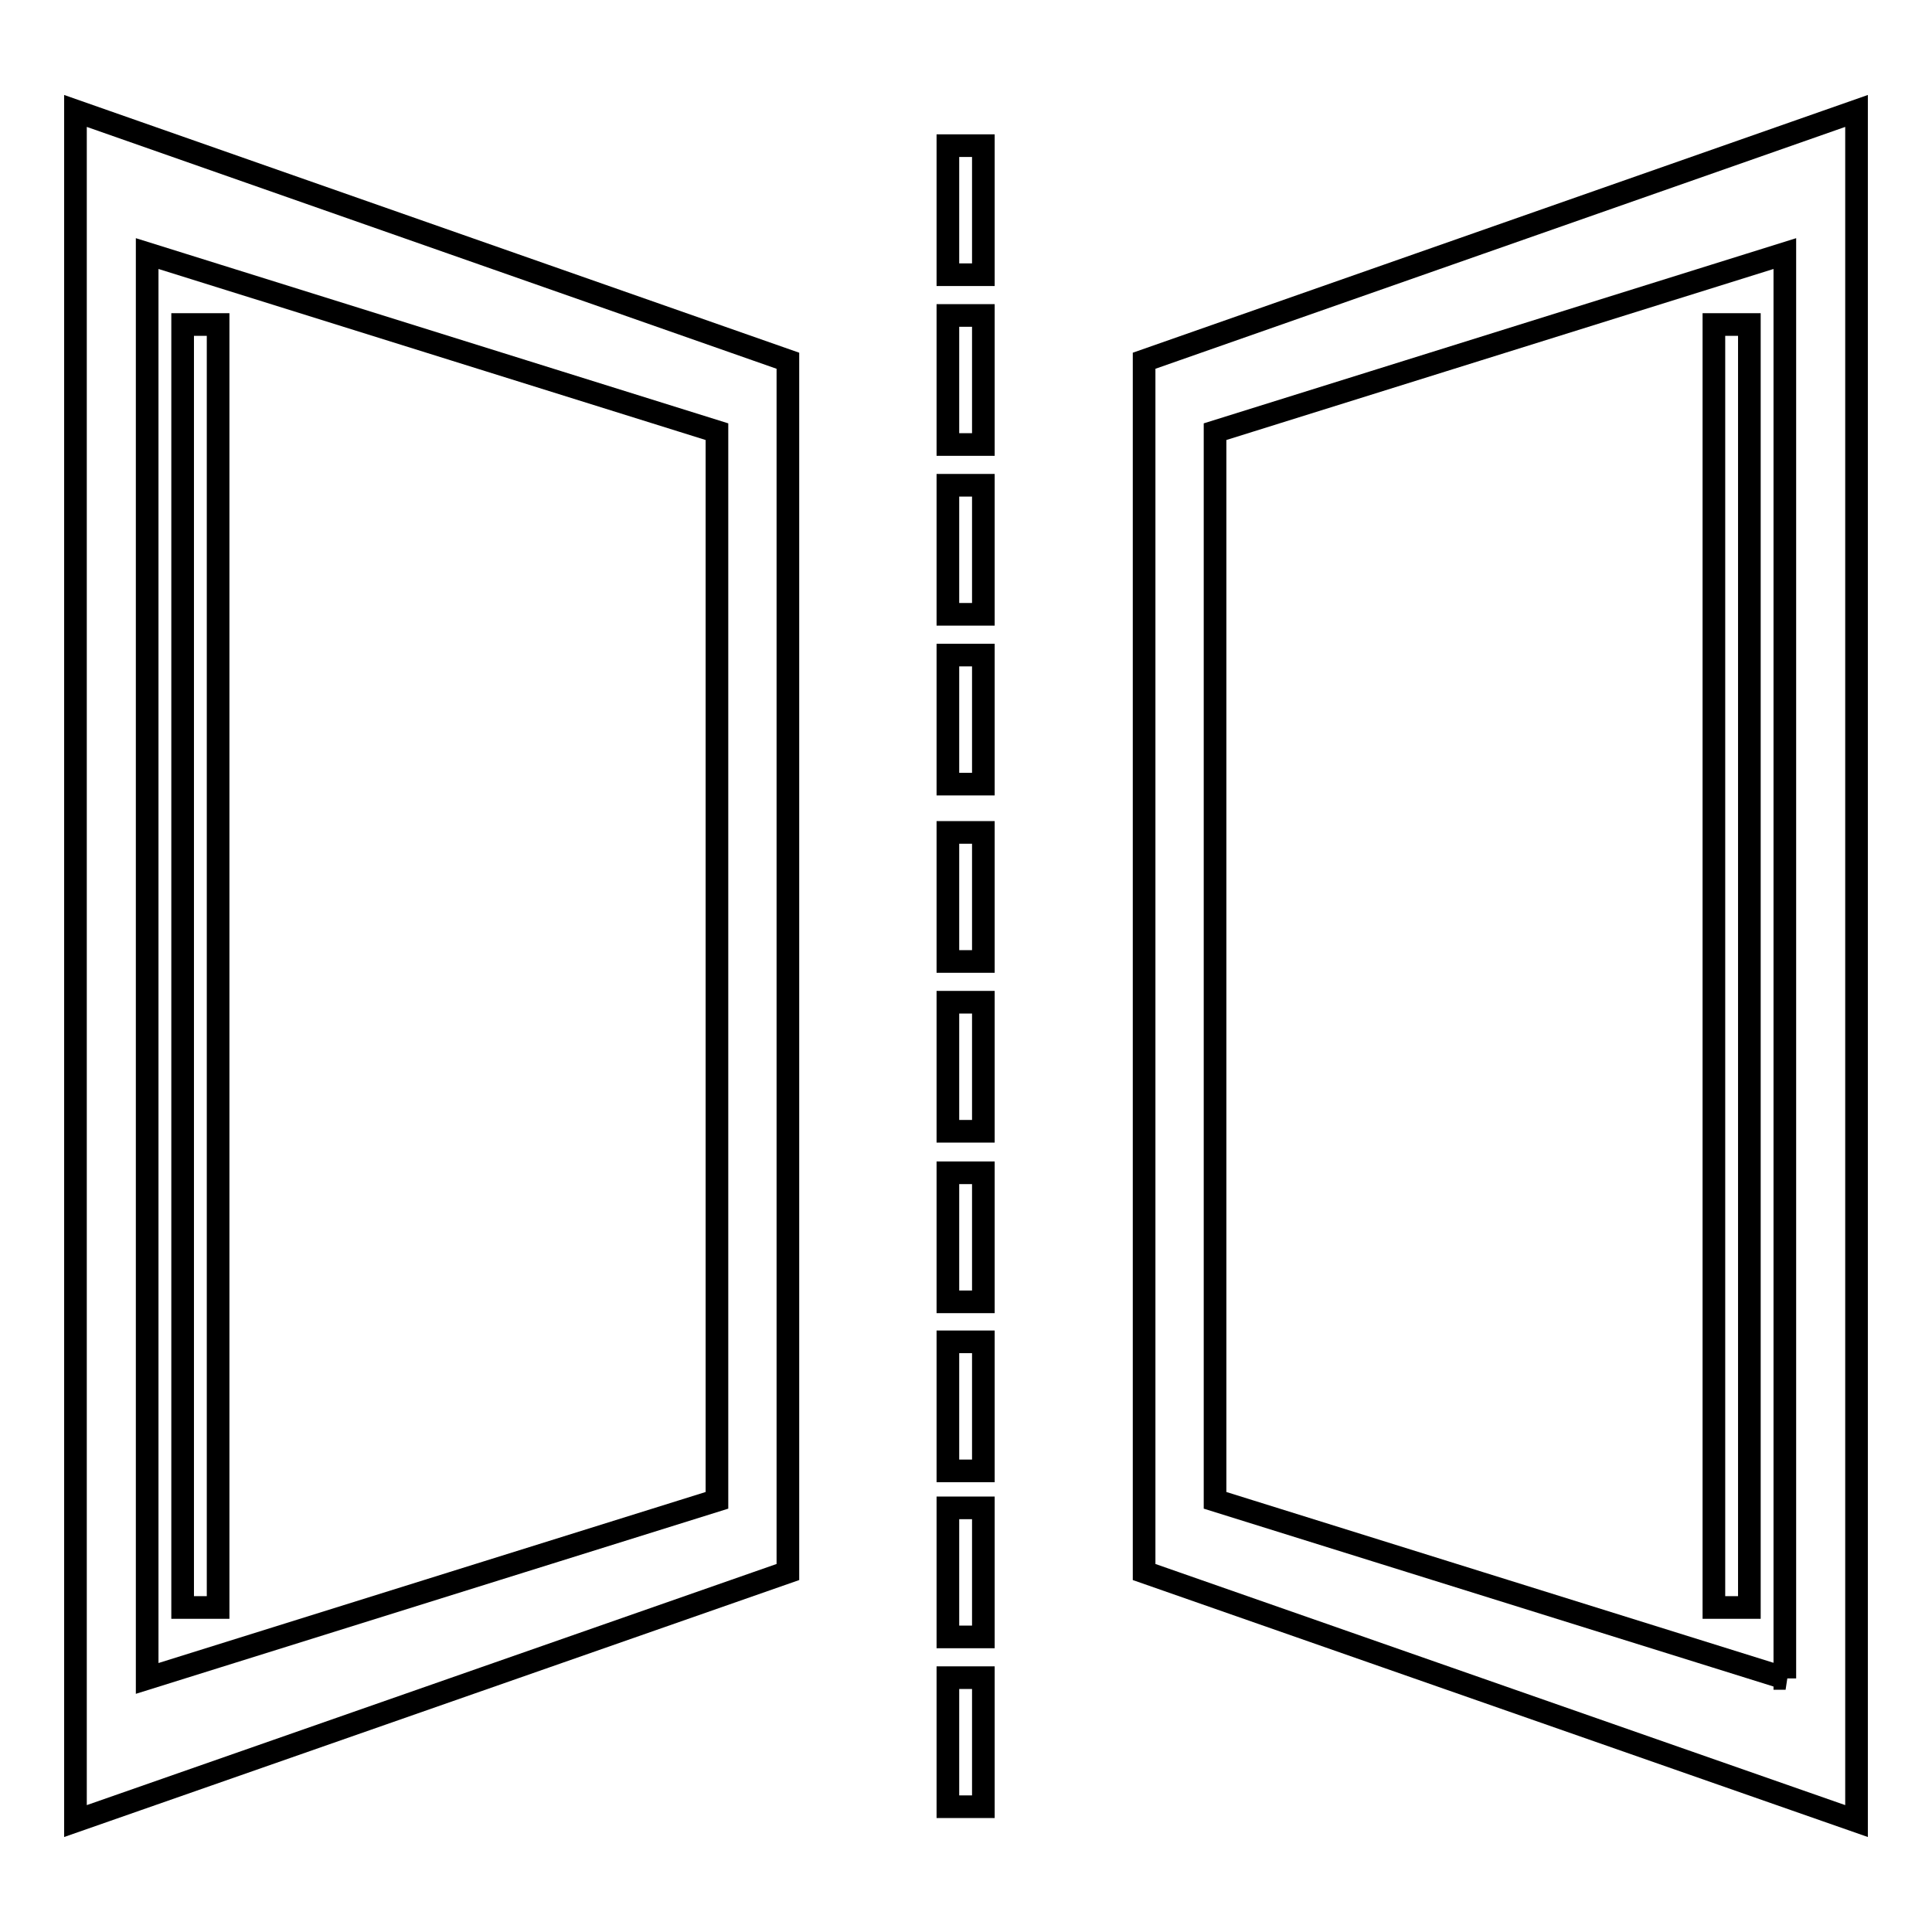
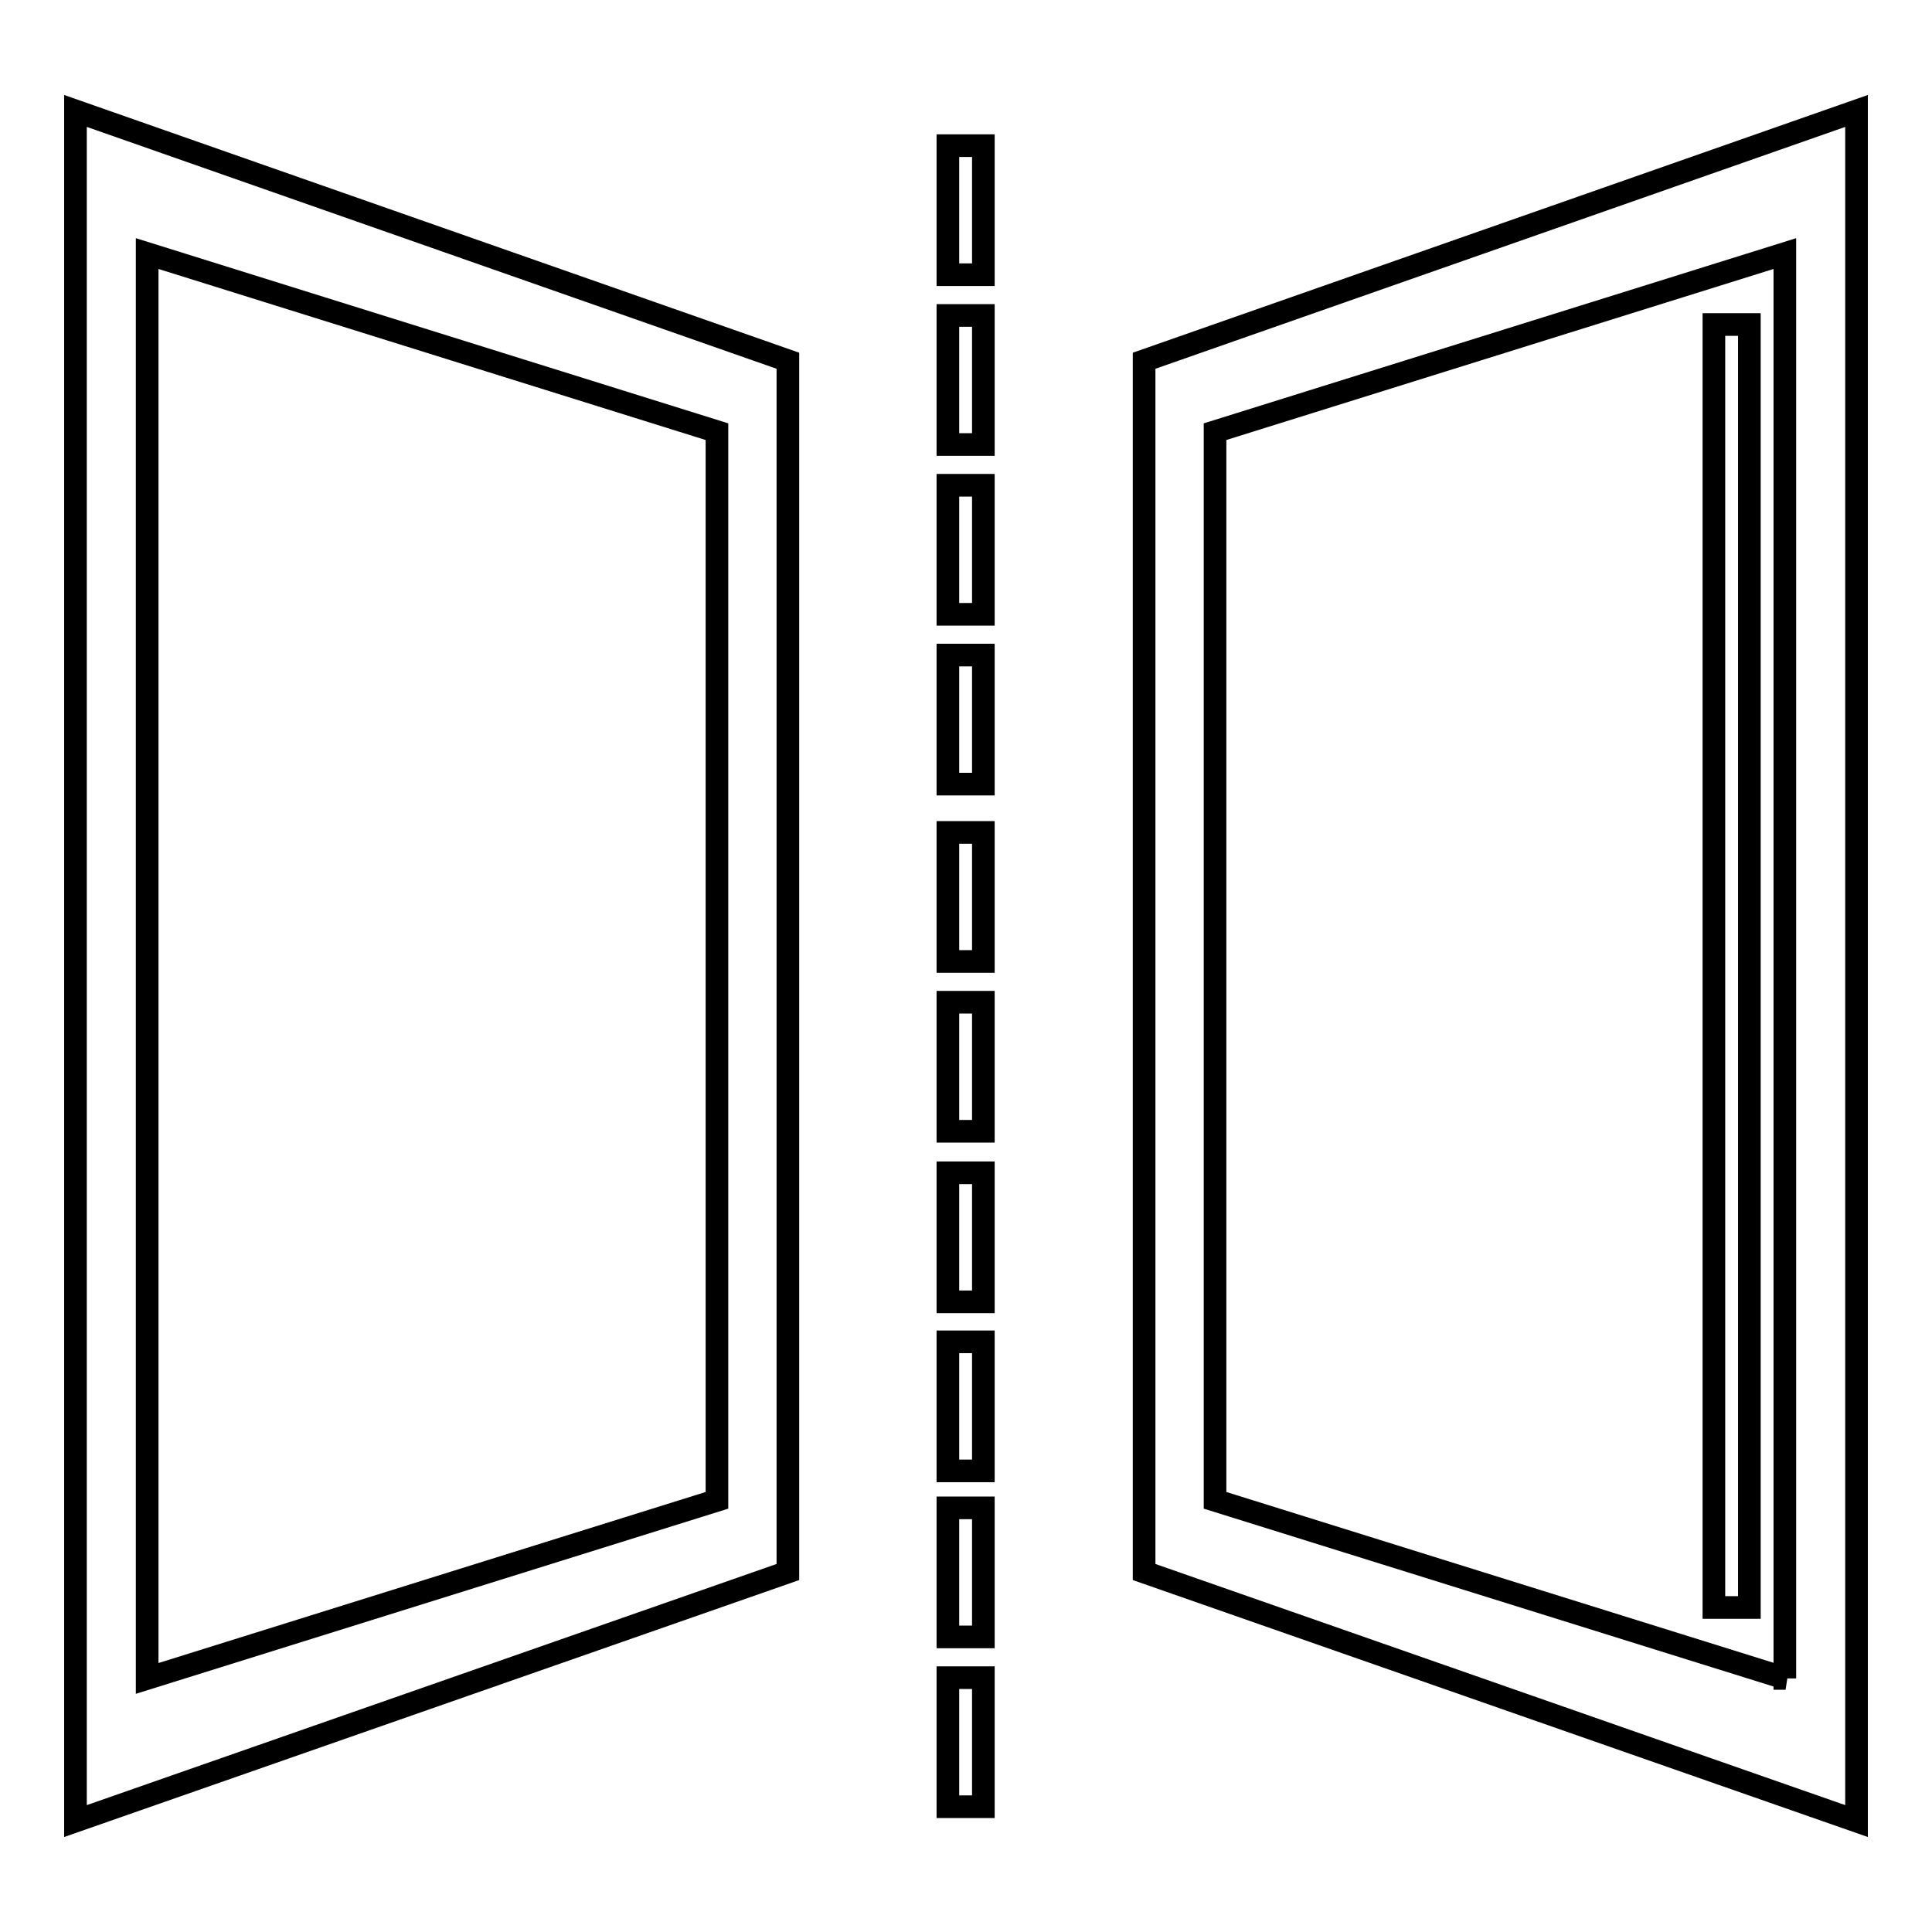
<svg xmlns="http://www.w3.org/2000/svg" version="1.1" x="0px" y="0px" viewBox="0 0 256 256" enable-background="new 0 0 256 256" xml:space="preserve">
  <g>
    <g>
      <path stroke-width="3" fill-opacity="0" stroke="#000000" d="M10,14.7v226.6l94.4-33V47.8L10,14.7z M95,198.8l-75.5,23.6V33.6L95,57.2V198.8z" />
-       <path stroke-width="3" fill-opacity="0" stroke="#000000" d="M24.2,43h4.7V213h-4.7V43z" />
      <path stroke-width="3" fill-opacity="0" stroke="#000000" d="M125.6,19.3h4.7v17.1h-4.7V19.3z" />
      <path stroke-width="3" fill-opacity="0" stroke="#000000" d="M125.6,41.8h4.7v17.1h-4.7V41.8z" />
      <path stroke-width="3" fill-opacity="0" stroke="#000000" d="M125.6,64.3h4.7v17.1h-4.7V64.3z" />
      <path stroke-width="3" fill-opacity="0" stroke="#000000" d="M125.6,86.8h4.7v17.1h-4.7V86.8z" />
      <path stroke-width="3" fill-opacity="0" stroke="#000000" d="M125.6,110.3h4.7v17.1h-4.7V110.3z" />
      <path stroke-width="3" fill-opacity="0" stroke="#000000" d="M125.6,132.8h4.7v17.1h-4.7V132.8z" />
      <path stroke-width="3" fill-opacity="0" stroke="#000000" d="M125.6,155.4h4.7v17.1h-4.7V155.4z" />
      <path stroke-width="3" fill-opacity="0" stroke="#000000" d="M125.6,177.8h4.7v17.1h-4.7V177.8z" />
      <path stroke-width="3" fill-opacity="0" stroke="#000000" d="M125.6,199.8h4.7v17.1h-4.7V199.8z" />
      <path stroke-width="3" fill-opacity="0" stroke="#000000" d="M125.6,222.3h4.7v17.1h-4.7V222.3z" />
      <path stroke-width="3" fill-opacity="0" stroke="#000000" d="M227.1,43h4.7V213h-4.7V43z" />
      <path stroke-width="3" fill-opacity="0" stroke="#000000" d="M151.6,47.8v160.5l94.4,33V14.7L151.6,47.8z M236.6,222.4L161,198.8V57.2l75.5-23.6V222.4L236.6,222.4z" />
    </g>
  </g>
</svg>